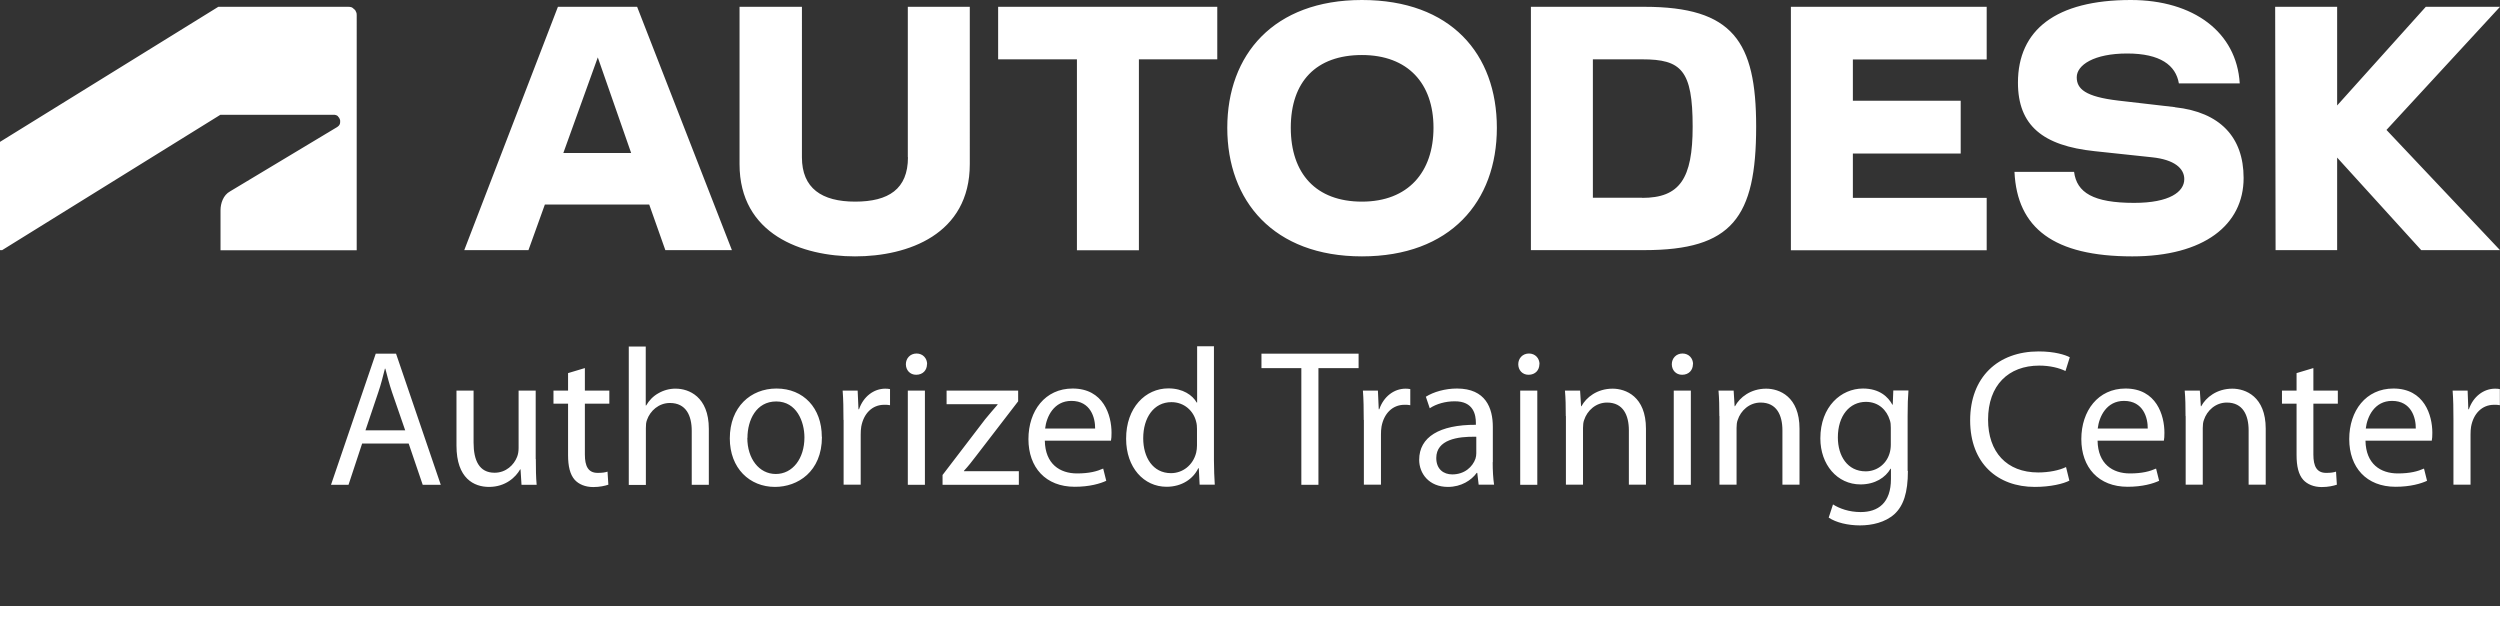
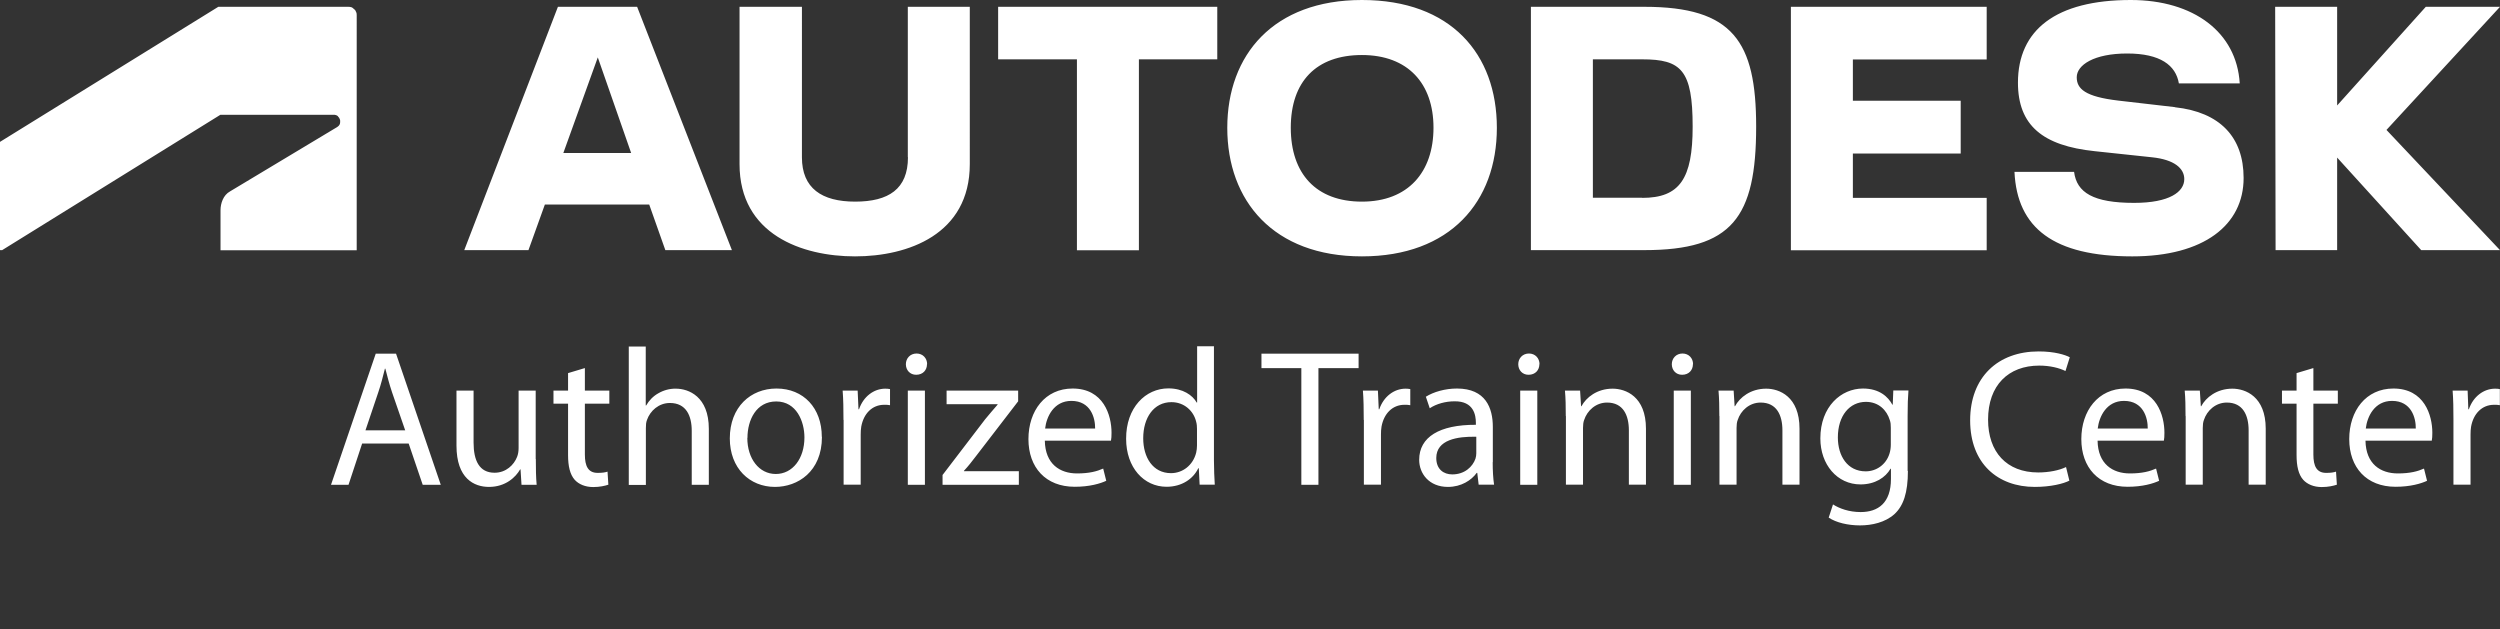
<svg xmlns="http://www.w3.org/2000/svg" id="katman_1" data-name="katman 1" viewBox="0 0 179.91 45.3">
  <rect x="0" y="0" width="179.91" height="45.3" fill="#333333" stroke="none" />
  <defs>
    <style>
      .cls-1 {
        fill: #fff;
      }
    </style>
  </defs>
  <path class="cls-1" d="M.14,18.01l15.72-9.75h8.15c.06,0,.11,0,.19.03.06.03.11.05.14.11.05.06.08.08.11.17.03.05.03.11.03.16,0,.08,0,.16-.05.25-.03.05-.08.11-.16.16l-7.71,4.63c-.5.27-.69.88-.69,1.35v2.89h9.8V1.1c0-.08,0-.16-.05-.25-.03-.08-.06-.14-.14-.19-.05-.05-.11-.11-.19-.14-.08-.03-.16-.03-.25-.03h-9.33L0,10.21v7.79h.14ZM40.54,11.01l2.48-6.88,2.4,6.88h-4.87ZM40.15.49l-6.74,17.51h4.62l1.18-3.28h7.51l1.16,3.28h4.79L45.85.49h-5.7ZM65.34,11.32c0,2.29-1.4,3.19-3.8,3.19s-3.83-.96-3.83-3.19V.49h-4.49v11.32c0,5.07,4.51,6.64,8.31,6.64s8.26-1.57,8.26-6.64V.49h-4.46v10.82ZM71.83,4.27h5.67v13.74h4.46V4.27h5.64V.49h-15.77v3.77ZM98.01,14.51c-3.3,0-5.12-2.01-5.12-5.32s1.82-5.23,5.12-5.23,5.15,2.04,5.15,5.23-1.82,5.32-5.15,5.32M98.01,0c-6.36,0-9.69,3.94-9.69,9.2s3.33,9.25,9.69,9.25,9.71-3.94,9.71-9.25-3.3-9.2-9.71-9.2M118.18,14.23h-3.55V4.27h3.55c2.81,0,3.63.77,3.63,4.85,0,3.74-.93,5.12-3.63,5.12M118.34.49h-8.17v17.51h8.17c6.3,0,8.04-2.34,8.04-8.89,0-6.14-1.68-8.62-8.04-8.62M128.88,18.01h14.09v-3.77h-9.63v-3.19h7.76v-3.8h-7.76v-2.97h9.63V.49h-14.09v17.51ZM156.52,7.71l-4.07-.47c-2.4-.28-3-.85-3-1.68,0-.88,1.24-1.71,3.63-1.71s3.5.85,3.72,2.15h4.38c-.22-3.69-3.33-6-7.84-6-5.39,0-8.12,2.15-8.12,5.95,0,3.08,1.79,4.54,5.53,4.93l4.13.44c1.6.17,2.31.8,2.31,1.57,0,.91-1.05,1.71-3.61,1.71-2.94,0-4.13-.74-4.32-2.23h-4.29c.19,4.05,2.83,6.08,8.48,6.08,5.15,0,8.01-2.26,8.01-5.64,0-2.95-1.71-4.74-4.93-5.09M179.91.49h-5.34l-6.38,7.1V.49h-4.46l.03,17.51h4.43v-6.66l6.05,6.66h5.67l-8.17-8.65L179.91.49Z" />
  <path class="cls-1" d="M26.06,31.92l-.98,2.97h-1.26l3.22-9.44h1.46l3.22,9.44h-1.3l-1.01-2.97h-3.35ZM29.16,30.97l-.94-2.72c-.21-.62-.35-1.18-.49-1.72h-.03c-.14.55-.28,1.13-.48,1.71l-.92,2.73h2.86ZM38.56,33.03c0,.71.01,1.33.06,1.86h-1.09l-.07-1.11h-.03c-.31.55-1.04,1.26-2.24,1.26-1.07,0-2.34-.6-2.34-2.97v-3.96h1.23v3.74c0,1.29.41,2.17,1.51,2.17.83,0,1.4-.57,1.62-1.14.07-.17.11-.39.11-.63v-4.14h1.23v4.92s0,0,0,0ZM42.09,26.49v1.62h1.76v.94h-1.76v3.66c0,.84.24,1.32.92,1.32.34,0,.53-.03.71-.09l.06.94c-.24.08-.62.17-1.09.17-.57,0-1.04-.2-1.33-.52-.34-.38-.48-.98-.48-1.78v-3.7h-1.05v-.94h1.05v-1.26l1.2-.36h0ZM45.24,24.94h1.23v4.24h.03c.2-.35.5-.67.88-.88.38-.22.82-.34,1.26-.33.91,0,2.37.56,2.37,2.89v4.03h-1.23v-3.89c0-1.09-.41-2-1.57-2-.8,0-1.42.56-1.65,1.22-.07.18-.08.36-.08.59v4.09h-1.23v-9.95s0,0,0,0ZM59.15,31.44c0,2.51-1.75,3.6-3.38,3.6-1.82,0-3.25-1.34-3.25-3.49,0-2.26,1.5-3.59,3.36-3.59,1.95,0,3.26,1.41,3.26,3.47ZM53.78,31.51c0,1.49.84,2.6,2.05,2.6s2.06-1.11,2.06-2.63c0-1.15-.57-2.59-2.03-2.59-1.44,0-2.07,1.34-2.07,2.62ZM60.7,30.22c0-.8-.01-1.48-.06-2.11h1.08l.06,1.34h.04c.31-.91,1.06-1.48,1.89-1.48.13,0,.22.01.34.03v1.16c-.13-.03-.25-.03-.42-.03-.87,0-1.48.64-1.65,1.57-.03.17-.04.38-.04.57v3.61h-1.23v-4.66h0s0,0,0,0ZM66.71,26.21c0,.42-.29.76-.78.76-.45,0-.74-.34-.74-.76s.31-.77.77-.77c.45,0,.76.34.76.77h0ZM65.33,34.89v-6.78h1.23v6.78h-1.23ZM67.84,34.17l3.05-3.99c.31-.38.59-.7.9-1.06v-.03h-3.67v-.98h5.15v.77l-3.03,3.94c-.29.38-.56.73-.87,1.06v.03h3.95v.98h-5.49v-.72ZM75.19,31.72c.03,1.67,1.08,2.35,2.32,2.35.88,0,1.43-.15,1.88-.35l.22.88c-.43.2-1.19.43-2.27.43-2.09,0-3.33-1.39-3.33-3.43s1.2-3.64,3.18-3.64c2.23,0,2.8,1.93,2.8,3.18,0,.25-.01.43-.04.57h-4.76ZM78.81,30.84c.01-.77-.32-1.99-1.71-1.99-1.26,0-1.79,1.13-1.89,1.99h3.6,0ZM87.36,24.94v8.19c0,.6.03,1.29.06,1.75h-1.09l-.06-1.18h-.04c-.36.76-1.18,1.33-2.28,1.33-1.64,0-2.91-1.39-2.91-3.45-.01-2.25,1.4-3.63,3.04-3.63,1.05,0,1.74.49,2.04,1.02h.03v-4.05h1.22ZM86.14,30.87c0-.15-.01-.36-.06-.52-.18-.77-.85-1.41-1.78-1.41-1.27,0-2.03,1.12-2.03,2.6,0,1.37.69,2.51,2,2.51.83,0,1.58-.56,1.81-1.47.04-.17.06-.34.06-.53v-1.17s0,0,0,0ZM93.65,26.49h-2.87v-1.04h6.99v1.04h-2.89v8.4h-1.23v-8.4ZM98.14,30.22c0-.8-.01-1.48-.06-2.11h1.08l.06,1.34h.04c.31-.91,1.06-1.48,1.89-1.48.13,0,.22.01.34.03v1.16c-.13-.03-.25-.03-.42-.03-.87,0-1.48.64-1.65,1.57-.03.17-.04.38-.04.57v3.61h-1.23v-4.66ZM107.42,33.26c0,.59.03,1.16.1,1.62h-1.11l-.1-.85h-.04c-.38.53-1.11,1.01-2.07,1.01-1.37,0-2.07-.97-2.07-1.95,0-1.64,1.46-2.53,4.08-2.52v-.14c0-.55-.15-1.57-1.54-1.55-.64,0-1.3.18-1.78.5l-.28-.83c.56-.35,1.39-.59,2.24-.59,2.07,0,2.58,1.41,2.58,2.76v2.54s0,0,0,0ZM106.23,31.43c-1.34-.03-2.87.21-2.87,1.53,0,.81.53,1.18,1.15,1.18.9,0,1.47-.56,1.67-1.13.04-.13.06-.26.06-.39v-1.18h0ZM110.78,26.21c0,.42-.29.76-.78.76-.45,0-.74-.34-.74-.76s.31-.77.77-.77c.45,0,.76.34.76.77ZM109.4,34.89v-6.78h1.23v6.78h-1.23ZM112.68,29.94c0-.71-.01-1.27-.06-1.83h1.09l.07,1.12h.03c.34-.63,1.12-1.26,2.24-1.26.94,0,2.4.56,2.4,2.88v4.03h-1.23v-3.91c0-1.09-.41-2-1.57-2-.8,0-1.43.57-1.65,1.26-.06.15-.08.36-.08.57v4.08h-1.23v-4.94h0,0ZM121.83,26.21c0,.42-.29.76-.78.76-.45,0-.74-.34-.74-.76s.31-.77.77-.77c.45,0,.76.34.76.77ZM120.45,34.89v-6.78h1.23v6.78h-1.23ZM123.73,29.94c0-.71-.01-1.27-.06-1.83h1.09l.07,1.12h.03c.34-.63,1.12-1.26,2.24-1.26.94,0,2.4.56,2.4,2.88v4.03h-1.23v-3.91c0-1.09-.41-2-1.57-2-.8,0-1.43.57-1.65,1.26-.06.15-.08.36-.08.57v4.08h-1.23v-4.94h0,0ZM137.3,33.89c0,1.57-.32,2.51-.97,3.11-.67.6-1.62.81-2.48.81s-1.71-.2-2.25-.56l.31-.95c.45.29,1.15.55,1.99.55,1.26,0,2.18-.66,2.18-2.38v-.74h-.03c-.36.63-1.11,1.13-2.16,1.13-1.68,0-2.89-1.43-2.89-3.31,0-2.3,1.5-3.59,3.07-3.59,1.18,0,1.81.6,2.11,1.16h.03l.04-1.02h1.09c-.04.48-.06,1.04-.06,1.85v3.94s0,0,0,0ZM136.07,30.79c0-.21-.01-.39-.07-.55-.22-.73-.81-1.32-1.72-1.32-1.18,0-2.02,1-2.02,2.56,0,1.33.69,2.44,2,2.44.77,0,1.46-.48,1.71-1.26.07-.21.1-.45.1-.66v-1.22s0,0,0,0ZM148.92,34.59c-.43.22-1.34.45-2.49.45-2.66,0-4.65-1.68-4.65-4.79s2-4.96,4.93-4.96c1.16,0,1.92.25,2.24.42l-.31.99c-.45-.22-1.11-.39-1.89-.39-2.21,0-3.68,1.41-3.68,3.89,0,2.32,1.33,3.8,3.61,3.8.76,0,1.51-.15,2-.39l.24.98h0ZM150.95,31.72c.03,1.67,1.08,2.35,2.33,2.35.88,0,1.43-.15,1.88-.35l.22.88c-.43.2-1.19.43-2.27.43-2.09,0-3.33-1.39-3.33-3.43s1.21-3.64,3.18-3.64c2.23,0,2.8,1.93,2.8,3.18,0,.25-.01.43-.04.57h-4.76s0,0,0,0ZM154.56,30.84c.01-.77-.32-1.99-1.71-1.99-1.26,0-1.79,1.13-1.89,1.99h3.6ZM157.28,29.94c0-.71-.01-1.27-.06-1.83h1.09l.07,1.12h.03c.34-.63,1.12-1.26,2.24-1.26.94,0,2.4.56,2.4,2.88v4.03h-1.23v-3.91c0-1.09-.41-2-1.57-2-.8,0-1.43.57-1.65,1.26-.06.15-.08.36-.08.57v4.08h-1.23v-4.94s0,0,0,0ZM166.48,26.49v1.62h1.76v.94h-1.76v3.66c0,.84.24,1.32.92,1.32.34,0,.53-.03.71-.09l.06.94c-.24.08-.62.17-1.09.17-.57,0-1.04-.2-1.33-.52-.34-.38-.48-.98-.48-1.78v-3.7h-1.05v-.94h1.05v-1.26l1.2-.36h0ZM170.23,31.72c.03,1.67,1.08,2.35,2.33,2.35.88,0,1.43-.15,1.88-.35l.22.88c-.43.2-1.19.43-2.27.43-2.09,0-3.33-1.39-3.33-3.43s1.2-3.64,3.18-3.64c2.23,0,2.8,1.93,2.8,3.18,0,.25-.01.43-.04.57h-4.76s0,0,0,0ZM173.85,30.84c.01-.77-.32-1.99-1.71-1.99-1.26,0-1.79,1.13-1.89,1.99h3.6,0ZM176.56,30.22c0-.8-.01-1.48-.06-2.11h1.08l.05,1.34h.04c.31-.91,1.06-1.48,1.89-1.48.13,0,.23.01.34.03v1.16c-.13-.03-.25-.03-.42-.03-.87,0-1.48.64-1.65,1.57-.03.17-.04.38-.04.57v3.61h-1.23v-4.66h0Z" />
-   <rect class="cls-1" y="43.61" width="179.91" height="1.69" />
</svg>